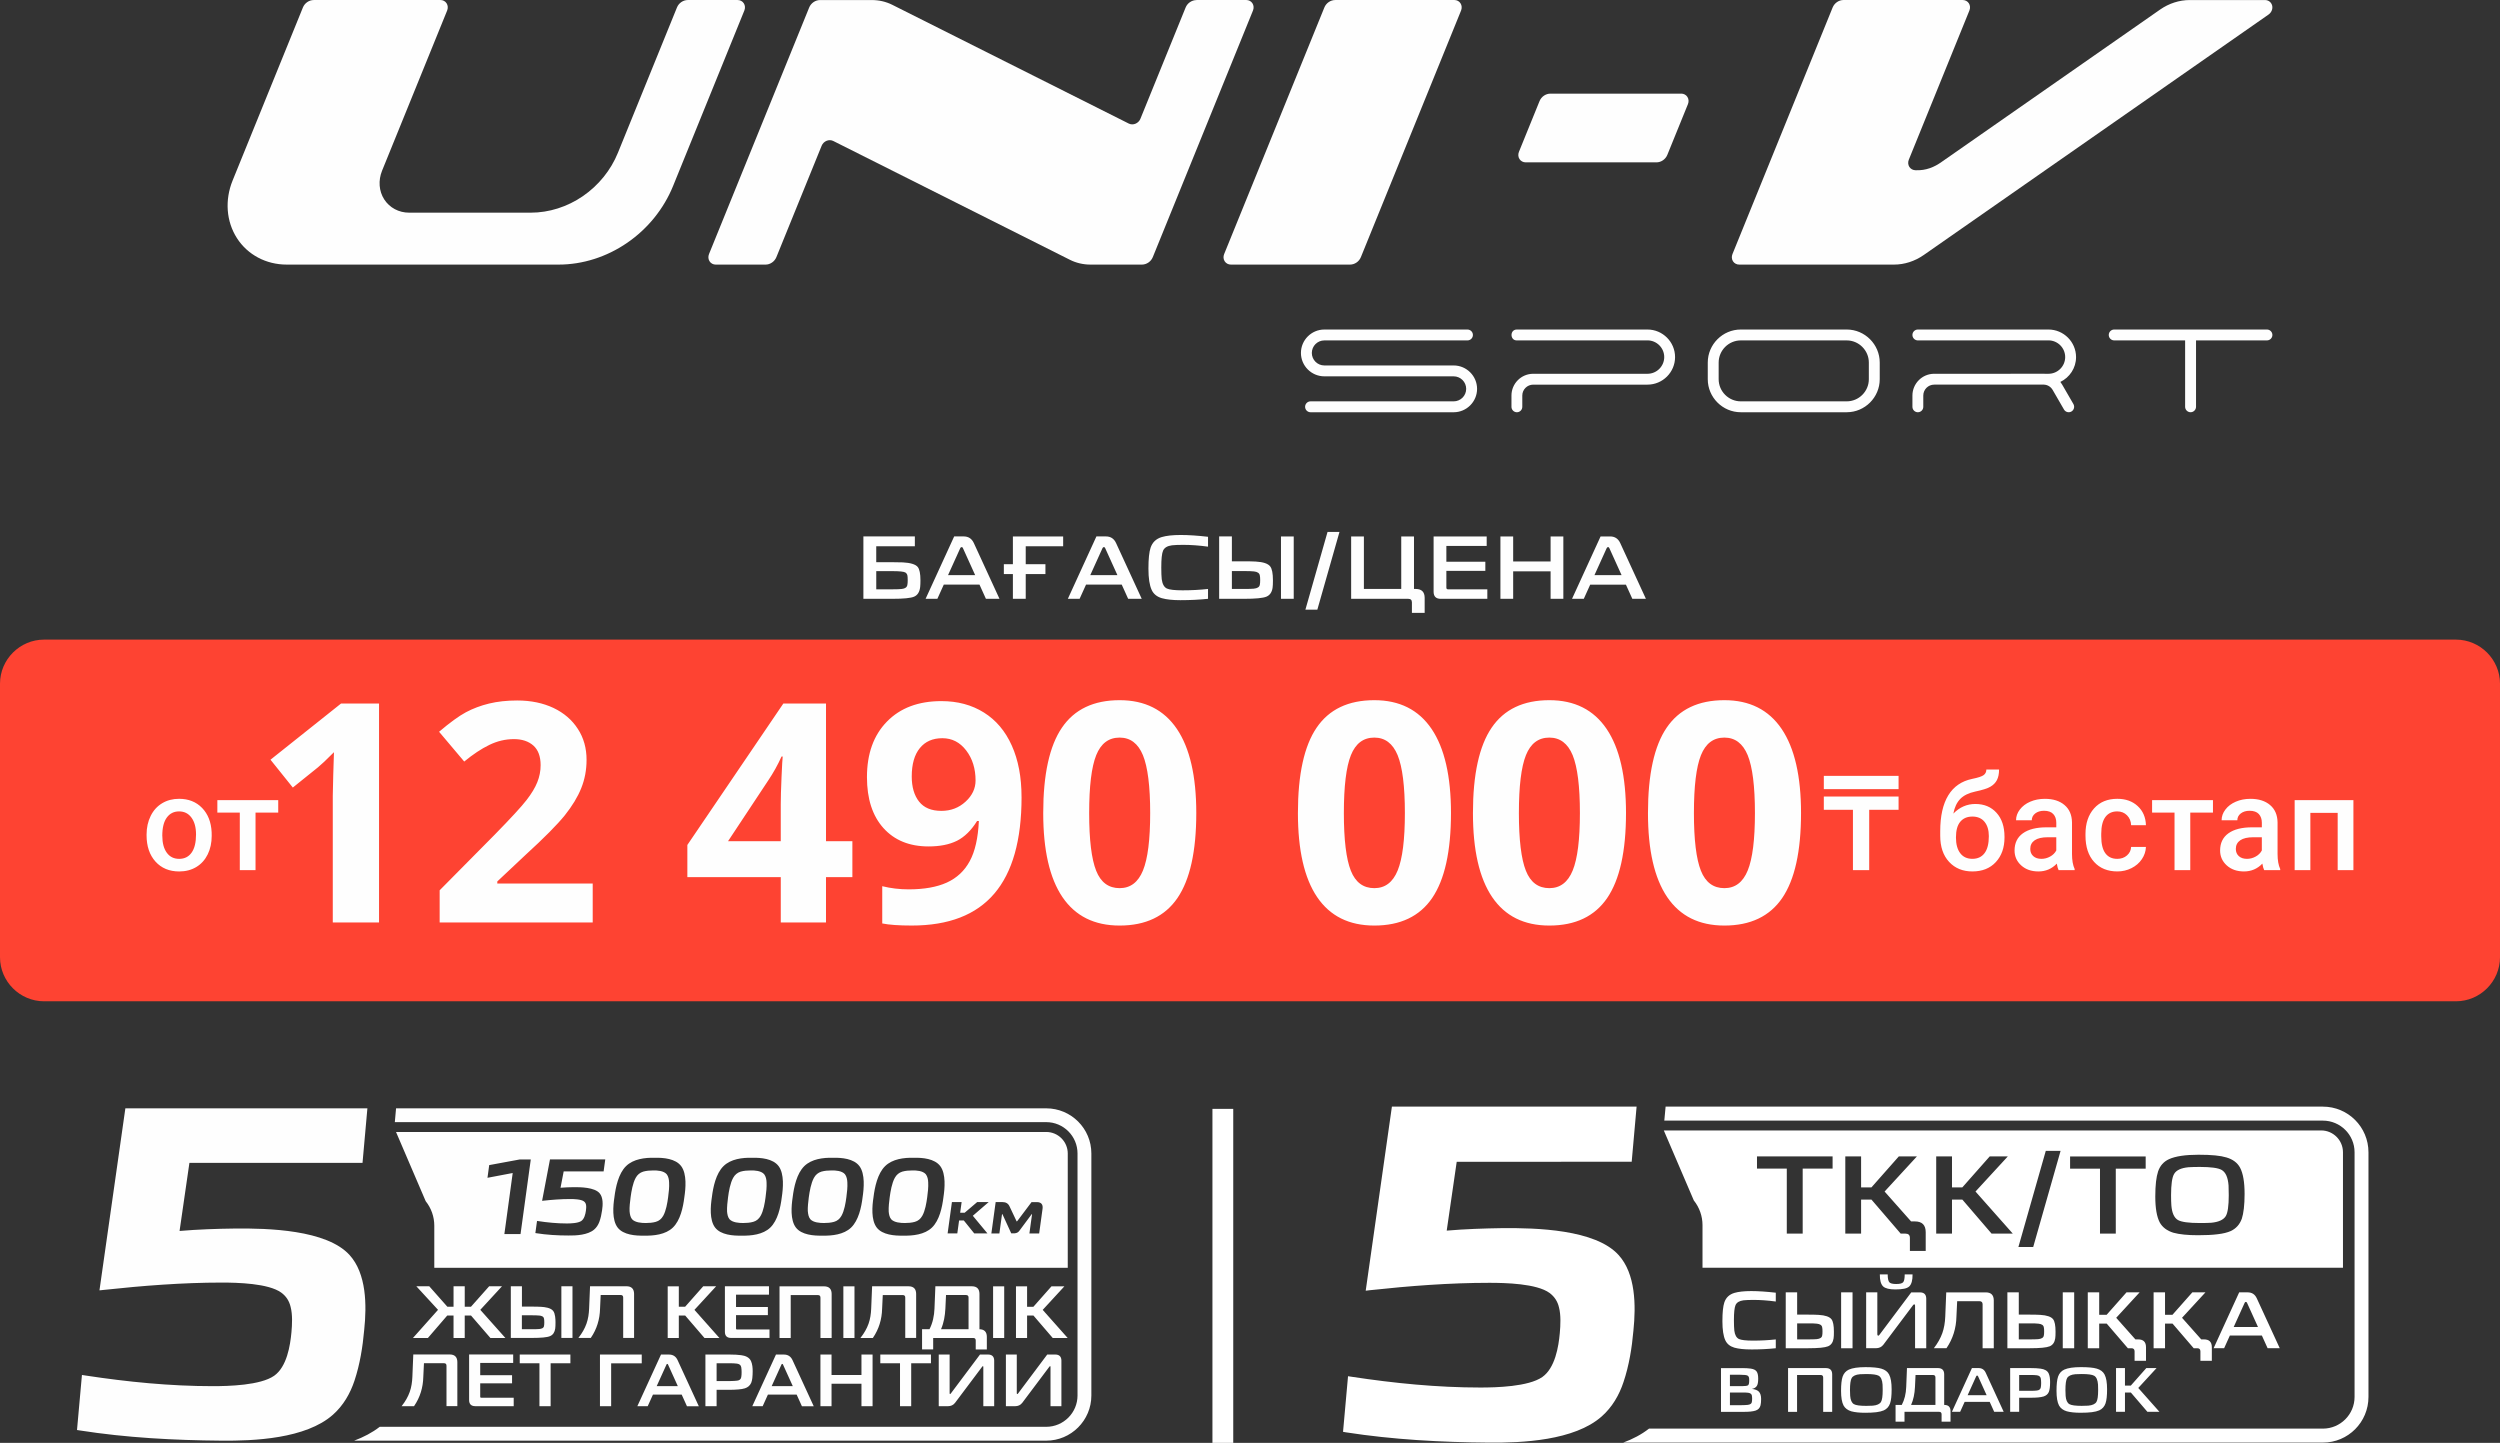
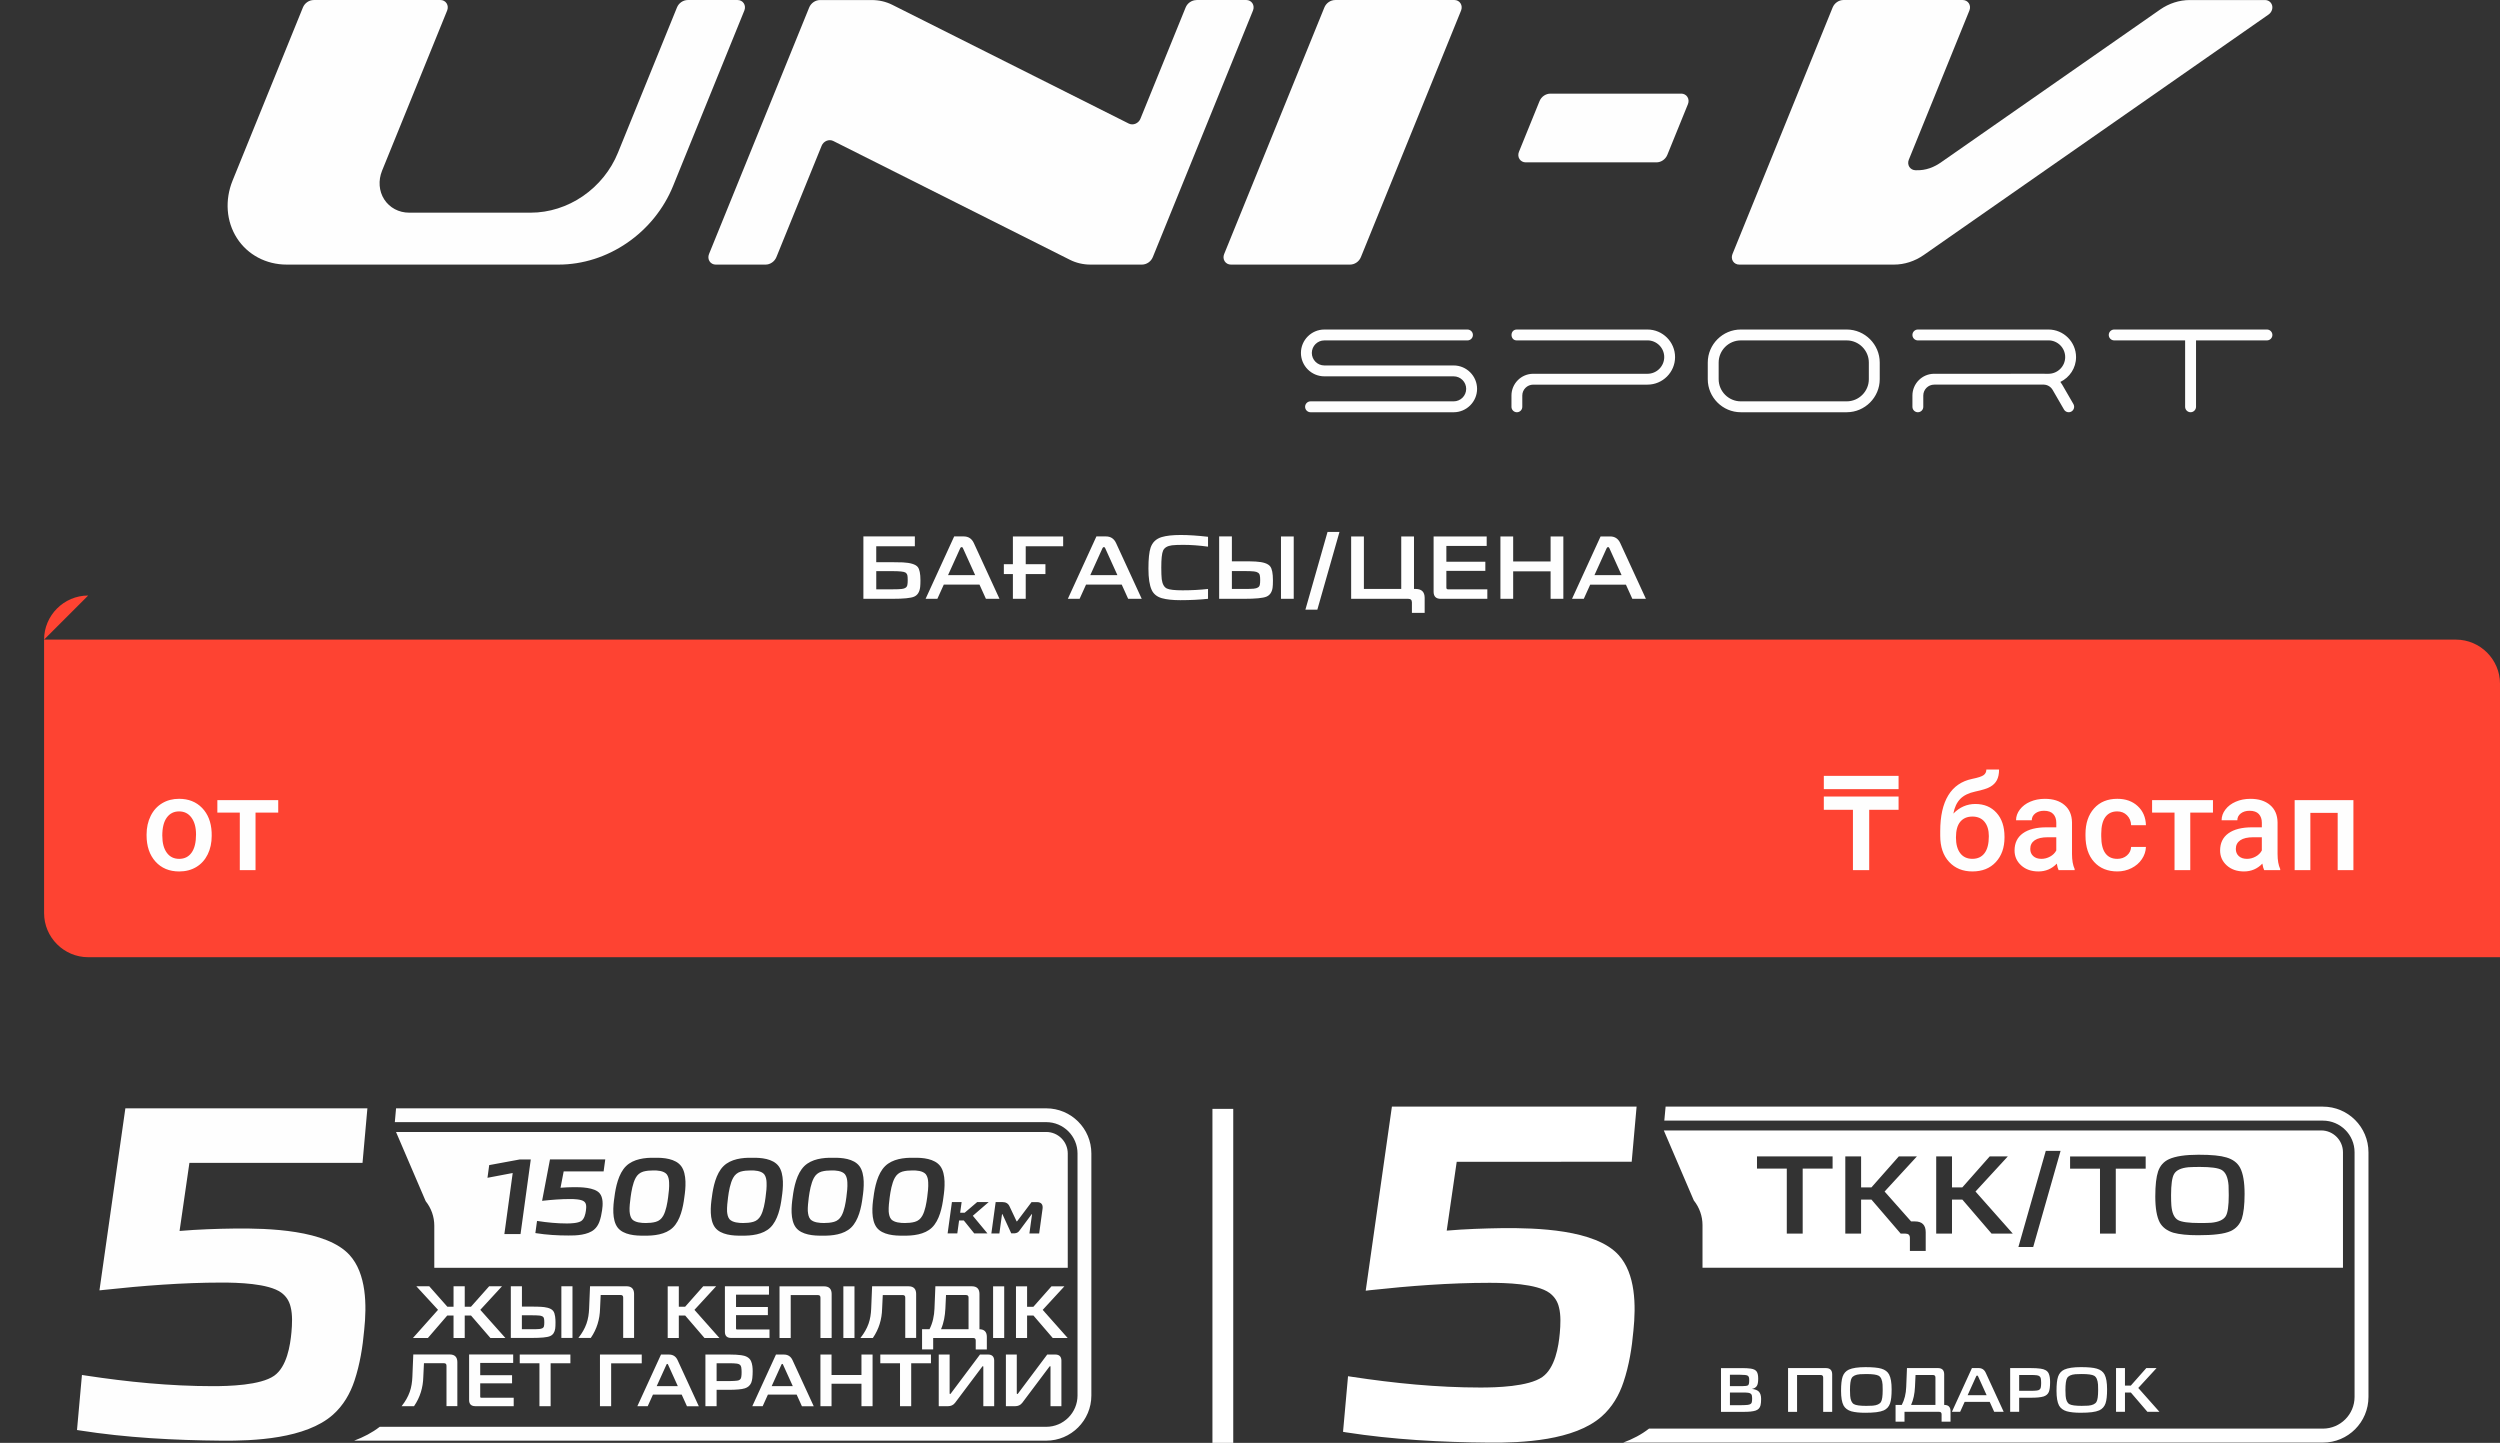
<svg xmlns="http://www.w3.org/2000/svg" xml:space="preserve" width="71.294mm" height="41.147mm" version="1.1" style="shape-rendering:geometricPrecision; text-rendering:geometricPrecision; image-rendering:optimizeQuality; fill-rule:evenodd; clip-rule:evenodd" viewBox="0 0 1943.68 1121.78">
  <rect x="0" y="0" width="1943.68" height="1121.78" fill="#333333" stroke="none" />
  <defs>
    <style type="text/css">
   
    .fil3 {fill:#FEFEFE;fill-rule:nonzero}
    .fil1 {fill:#FE4332;fill-rule:nonzero}
    .fil0 {fill:#FEFEFE;fill-rule:nonzero}
    .fil2 {fill:white;fill-rule:nonzero}
   
  </style>
  </defs>
  <g id="Слой_x0020_1">
    <path class="fil0" d="M711.27 417.05l0 7.67 -30.02 0 0 12.37 12.44 0c2.76,0 5.51,0.05 8.22,0.14 6.05,0.33 9.91,1.52 11.6,3.58 1.41,1.73 2.11,5.21 2.11,10.41 0,2.01 -0.07,3.71 -0.21,5.06 -0.42,3.89 -1.99,6.43 -4.71,7.6 -2.58,1.13 -8.2,1.68 -16.87,1.68l-22.57 0 0 -48.51 40 0zm-17.43 41.12c3.38,0 5.81,-0.09 7.31,-0.28 2.58,-0.28 4.01,-1.34 4.29,-3.16 0.19,-0.8 0.28,-2.04 0.28,-3.73 0,-1.92 -0.1,-3.19 -0.28,-3.79 -0.28,-0.94 -0.8,-1.64 -1.55,-2.11 -1.17,-0.7 -4.54,-1.06 -10.12,-1.06l-12.51 0 0 14.13 12.58 0zm55.4 -41.12c3.66,0 6.28,1.71 7.87,5.13l19.96 43.38 -10.55 0 -4.99 -11.03 -27.77 0 -4.99 11.03 -9.14 0 22.22 -48.51 7.38 0zm-0.56 9.14c-0.19,-0.56 -0.54,-0.84 -1.06,-0.84 -0.47,0 -0.82,0.28 -1.06,0.84l-9.49 20.95 21.09 0 -9.49 -20.95zm77.89 -9.14l0 7.67 -29.1 0 0 13.92 15.32 0 0 7.67 -15.32 0 0 19.26 -9.98 0 0 -19.26 -7.03 0 0 -7.67 7.03 0 0 -21.58 39.09 0zm33.25 0c3.66,0 6.28,1.71 7.87,5.13l19.97 43.38 -10.55 0 -4.99 -11.03 -27.77 0 -4.99 11.03 -9.14 0 22.21 -48.51 7.38 0zm-0.56 9.14c-0.19,-0.56 -0.54,-0.84 -1.05,-0.84 -0.47,0 -0.82,0.28 -1.06,0.84l-9.49 20.95 21.09 0 -9.49 -20.95zm58.56 40.43c-6,0 -10.85,-0.51 -14.55,-1.55 -3.8,-1.12 -6.42,-3.26 -7.87,-6.4 -1.69,-3.61 -2.53,-9.13 -2.53,-16.58 0,-7.55 0.56,-12.98 1.69,-16.31 1.41,-4.17 4.29,-6.91 8.65,-8.23 3.61,-1.08 8.51,-1.62 14.69,-1.62 6.05,0 13.15,0.46 21.3,1.4l0 7.67c-6.84,-0.94 -13.31,-1.4 -19.4,-1.4 -3.75,0 -6.63,0.12 -8.65,0.35 -3.56,0.47 -5.86,1.85 -6.89,4.14 -0.94,2.11 -1.4,6.49 -1.4,13.15 0,3.94 0.12,6.96 0.35,9.07 0.51,3.79 1.85,6.21 4.01,7.24 1.97,0.94 6.04,1.4 12.23,1.4 6.8,0 13.38,-0.35 19.75,-1.06l0 7.66c-6.79,0.71 -13.92,1.06 -21.37,1.06zm39.93 -49.56l0 19.34 9.35 0c3.94,0 7.03,0.07 9.28,0.2 5.76,0.33 9.49,1.59 11.18,3.8 1.4,1.82 2.11,5.43 2.11,10.82 0,2.54 -0.09,4.45 -0.28,5.77 -0.52,3.46 -2.11,5.76 -4.78,6.89 -2.72,1.13 -8.51,1.68 -17.36,1.68l-19.4 0 0 -48.51 9.91 0zm9.42 40.84c3.28,0 5.79,-0.07 7.52,-0.21 2.9,-0.28 4.5,-1.31 4.78,-3.09 0.19,-0.8 0.28,-2 0.28,-3.59 0,-1.59 -0.09,-2.79 -0.28,-3.58 -0.28,-1.83 -1.8,-2.88 -4.57,-3.17 -1.54,-0.18 -4.15,-0.28 -7.8,-0.28l-9.35 0 0 13.92 9.42 0zm38.66 -40.84l0 48.51 -9.91 0 0 -48.51 9.91 0zm91.88 51.25c0,-1.83 -0.94,-2.74 -2.81,-2.74l-44.43 0 0 -48.51 9.91 0 0 40.84 29.04 0 0 -40.84 9.91 0 0 40.84 1.48 0c4.5,0.05 6.77,2.32 6.82,6.82l0 11.74 -9.91 0 0 -8.16zm22.28 -2.74c-3.56,-0.05 -5.37,-1.85 -5.41,-5.41l0 -43.1 41.27 0 0 7.39 -31.35 0 0 12.3 30.3 0 0 7.1 -30.3 0 0 13c0,0.89 0.45,1.34 1.34,1.34l30.51 0 0 7.38 -36.34 0zm56.45 -48.51l0 19.47 29.1 0 0 -19.47 9.91 0 0 48.51 -9.91 0 0 -21.37 -29.1 0 0 21.37 -9.91 0 0 -48.51 9.91 0zm75.36 0c3.66,0 6.28,1.71 7.87,5.13l19.97 43.38 -10.55 0 -4.99 -11.03 -27.77 0 -4.99 11.03 -9.14 0 22.21 -48.51 7.38 0zm-0.56 9.14c-0.19,-0.56 -0.54,-0.84 -1.06,-0.84 -0.47,0 -0.82,0.28 -1.05,0.84l-9.49 20.95 21.09 0 -9.49 -20.95zm-236.34 47.81l17.22 -60.46 9.28 0 -17.22 60.46 -9.28 0z" />
-     <path class="fil1" d="M34.28 497.28l1875.12 0c18.86,0 34.28,15.43 34.28,34.28l0 212.64c0,18.86 -15.43,34.28 -34.28,34.28l-1875.12 0c-18.86,0 -34.28,-15.42 -34.28,-34.28l0 -212.64c0,-18.85 15.43,-34.28 34.28,-34.28z" />
+     <path class="fil1" d="M34.28 497.28l1875.12 0c18.86,0 34.28,15.43 34.28,34.28l0 212.64l-1875.12 0c-18.86,0 -34.28,-15.42 -34.28,-34.28l0 -212.64c0,-18.85 15.43,-34.28 34.28,-34.28z" />
    <path class="fil0" d="M1476.09 613.52l-58.12 0 0 -10.3 58.12 0 0 10.3zm0 16.08l-22.84 0 0 46.89 -12.64 0 0 -46.89 -22.64 0 0 -10.31 58.12 0 0 10.31zm353.62 46.89l-12.23 0 0 -44.52 -21.24 0 0 44.52 -12.21 0 0 -54.41 45.68 0 0 54.41zm-82.83 -8.76c2.42,0 4.69,-0.59 6.82,-1.77 2.13,-1.16 3.74,-2.74 4.81,-4.74l0 -10.29 -6.59 0c-4.52,0 -7.92,0.79 -10.2,2.37 -2.28,1.58 -3.43,3.81 -3.43,6.71 0,2.36 0.79,4.23 2.35,5.62 1.56,1.39 3.64,2.09 6.25,2.09zm13.45 8.76c-0.55,-1.04 -1.01,-2.72 -1.41,-5.06 -3.9,4.07 -8.66,6.09 -14.29,6.09 -5.47,0 -9.93,-1.56 -13.39,-4.69 -3.45,-3.13 -5.17,-6.99 -5.17,-11.59 0,-5.8 2.15,-10.27 6.46,-13.37 4.31,-3.11 10.47,-4.66 18.5,-4.66l7.49 0 0 -3.56c0,-2.82 -0.79,-5.07 -2.35,-6.77 -1.58,-1.7 -3.99,-2.54 -7.2,-2.54 -2.78,0 -5.07,0.71 -6.85,2.09 -1.77,1.39 -2.66,3.17 -2.66,5.31l-12.23 0c0,-2.99 1,-5.77 2.97,-8.36 1.97,-2.6 4.67,-4.64 8.07,-6.1 3.4,-1.48 7.21,-2.22 11.4,-2.22 6.37,0 11.46,1.6 15.23,4.81 3.8,3.2 5.74,7.7 5.84,13.5l0 24.56c0,4.89 0.69,8.79 2.06,11.71l0 0.86 -12.47 0zm-39.81 -44.73l-17.65 0 0 44.73 -12.23 0 0 -44.73 -17.45 0 0 -9.68 47.33 0 0 9.68zm-74.44 35.97c3.04,0 5.58,-0.89 7.59,-2.67 2.01,-1.77 3.09,-3.96 3.21,-6.58l11.52 0c-0.12,3.41 -1.18,6.56 -3.16,9.5 -1.97,2.94 -4.67,5.25 -8.06,6.97 -3.38,1.7 -7.04,2.56 -10.97,2.56 -7.61,0 -13.65,-2.48 -18.1,-7.4 -4.46,-4.92 -6.7,-11.74 -6.7,-20.43l0 -1.25c0,-8.27 2.22,-14.92 6.65,-19.9 4.44,-4.99 10.46,-7.48 18.11,-7.48 6.47,0 11.77,1.89 15.84,5.67 4.07,3.76 6.21,8.72 6.4,14.87l-11.52 0c-0.12,-3.14 -1.19,-5.7 -3.2,-7.72 -1.99,-2.01 -4.53,-3.03 -7.61,-3.03 -3.96,0 -7.02,1.45 -9.17,4.32 -2.15,2.87 -3.23,7.21 -3.26,13.05l0 1.95c0,5.91 1.07,10.31 3.19,13.21 2.13,2.9 5.2,4.36 9.24,4.36zm-59.01 0c2.42,0 4.69,-0.59 6.82,-1.77 2.13,-1.16 3.74,-2.74 4.81,-4.74l0 -10.29 -6.6 0c-4.52,0 -7.92,0.79 -10.2,2.37 -2.28,1.58 -3.43,3.81 -3.43,6.71 0,2.36 0.79,4.23 2.36,5.62 1.56,1.39 3.64,2.09 6.25,2.09zm13.44 8.76c-0.55,-1.04 -1.01,-2.72 -1.4,-5.06 -3.9,4.07 -8.66,6.09 -14.29,6.09 -5.48,0 -9.93,-1.56 -13.39,-4.69 -3.45,-3.13 -5.17,-6.99 -5.17,-11.59 0,-5.8 2.14,-10.27 6.46,-13.37 4.31,-3.11 10.47,-4.66 18.5,-4.66l7.49 0 0 -3.56c0,-2.82 -0.79,-5.07 -2.36,-6.77 -1.58,-1.7 -3.99,-2.54 -7.19,-2.54 -2.78,0 -5.07,0.71 -6.85,2.09 -1.77,1.39 -2.67,3.17 -2.67,5.31l-12.23 0c0,-2.99 1,-5.77 2.97,-8.36 1.98,-2.6 4.67,-4.64 8.07,-6.1 3.4,-1.48 7.21,-2.22 11.4,-2.22 6.37,0 11.46,1.6 15.23,4.81 3.8,3.2 5.74,7.7 5.84,13.5l0 24.56c0,4.89 0.69,8.79 2.06,11.71l0 0.86 -12.47 0zm-67.12 -41.63c-3.97,0 -7.07,1.34 -9.31,4 -2.25,2.66 -3.38,6.74 -3.38,12.27 0,5.24 1.12,9.31 3.33,12.21 2.21,2.92 5.36,4.38 9.44,4.38 4.08,0 7.22,-1.46 9.45,-4.4 2.23,-2.94 3.35,-7.35 3.35,-13.24 0,-4.69 -1.12,-8.42 -3.35,-11.15 -2.23,-2.73 -5.41,-4.09 -9.53,-4.09zm2.4 -9.79c6.85,0 12.33,2.29 16.45,6.87 4.14,4.57 6.2,10.78 6.2,18.63l0 0.61c0,7.83 -2.25,14.18 -6.72,19.04 -4.48,4.86 -10.56,7.3 -18.24,7.3 -7.49,0 -13.54,-2.48 -18.12,-7.44 -4.6,-4.96 -6.89,-11.73 -6.89,-20.32l0 -3.51c0,-11.74 2.08,-21.02 6.24,-27.86 4.15,-6.84 10.35,-11.11 18.62,-12.83 4.62,-0.93 7.62,-1.93 8.98,-2.99 1.36,-1.05 2.03,-2.49 2.03,-4.3l9.88 0c0,3.38 -0.57,6.13 -1.67,8.24 -1.1,2.12 -2.8,3.83 -5.09,5.16 -2.28,1.32 -6.2,2.58 -11.78,3.75 -5.08,1.09 -8.96,2.99 -11.64,5.74 -2.66,2.74 -4.45,6.53 -5.36,11.4 4.86,-5 10.58,-7.49 17.11,-7.49zm-1319.47 6.7l-17.65 0 0 44.73 -12.23 0 0 -44.73 -17.45 0 0 -9.68 47.33 0 0 9.68zm-90.13 18.05c0,5.61 1.17,9.98 3.49,13.16 2.3,3.18 5.53,4.76 9.65,4.76 4.12,0 7.33,-1.61 9.63,-4.83 2.3,-3.23 3.45,-7.93 3.45,-14.15 0,-5.5 -1.18,-9.86 -3.56,-13.09 -2.35,-3.22 -5.56,-4.83 -9.64,-4.83 -3.98,0 -7.16,1.58 -9.5,4.76 -2.35,3.17 -3.54,7.9 -3.54,14.21zm-12.23 -1.02c0,-5.34 1.07,-10.16 3.18,-14.43 2.11,-4.28 5.08,-7.56 8.91,-9.86 3.81,-2.3 8.21,-3.46 13.17,-3.46 7.35,0 13.32,2.37 17.9,7.1 4.56,4.73 7.04,11 7.42,18.82l0.05 2.87c0,5.38 -1.03,10.17 -3.09,14.39 -2.08,4.23 -5.01,7.51 -8.86,9.83 -3.85,2.32 -8.28,3.47 -13.31,3.47 -7.68,0 -13.83,-2.56 -18.45,-7.67 -4.6,-5.12 -6.92,-11.94 -6.92,-20.46l0 -0.59z" />
    <path class="fil0" d="M1130.68 0c2.01,0 3.81,0.95 4.83,2.58 1.05,1.6 1.19,3.69 0.44,5.6 -25.97,63.9 -51.92,127.8 -77.89,191.7 -1.39,3.48 -4.83,5.83 -8.47,5.83l-92.59 0c-2.01,0 -3.81,-0.95 -4.84,-2.57 -1.05,-1.61 -1.2,-3.7 -0.42,-5.61 25.97,-63.9 51.92,-127.79 77.9,-191.69 1.39,-3.48 4.84,-5.83 8.46,-5.83l92.6 0 0 -0 -0.02 0 -0.01 -0.01z" />
    <path class="fil0" d="M1307.08 72.78c1.99,0 3.81,0.96 4.83,2.57 1.04,1.6 1.2,3.71 0.42,5.61 -5.33,13.14 -10.67,26.29 -16.02,39.43 -1.41,3.47 -4.83,5.84 -8.46,5.84l-101.66 0c-2,0 -3.8,-0.95 -4.84,-2.58 -1.02,-1.61 -1.19,-3.69 -0.42,-5.59 5.36,-13.16 10.7,-26.3 16.02,-39.44 1.41,-3.48 4.82,-5.82 8.48,-5.82l101.66 0 0 -0.01 -0.01 0 -0.01 -0.01z" />
    <path class="fil0" d="M930.24 0l38.67 0c2,0 3.8,0.95 4.84,2.58 1.02,1.6 1.19,3.69 0.41,5.6 -25.97,63.9 -51.93,127.8 -77.88,191.7 -1.41,3.48 -4.84,5.83 -8.48,5.83l-39.96 0c-5.64,0 -11.1,-1.27 -15.97,-3.71 -61.35,-30.82 -122.71,-61.62 -184.05,-92.41 -3.29,-1.65 -7.54,0.11 -9.02,3.74 -11.72,28.85 -23.45,57.71 -35.17,86.56 -1.41,3.47 -4.84,5.83 -8.46,5.83l-38.68 0c-2,0 -3.8,-0.95 -4.83,-2.58 -1.04,-1.6 -1.2,-3.69 -0.43,-5.6 25.96,-63.89 51.93,-127.78 77.88,-191.69 1.41,-3.47 4.84,-5.82 8.49,-5.82l40.17 0c5.64,0 11.1,1.27 15.97,3.71 61.28,30.78 122.58,61.55 183.88,92.33 3.29,1.65 7.55,-0.11 9.02,-3.74 11.71,-28.82 23.42,-57.64 35.13,-86.46 1.39,-3.48 4.84,-5.82 8.47,-5.82l0 -0.02 0 -0.01 -0.01 -0.02z" />
    <path class="fil0" d="M1424.83 5.82c1.42,-3.47 4.83,-5.82 8.47,-5.82l92.59 0c2.01,0 3.81,0.95 4.85,2.57 1.04,1.61 1.2,3.7 0.41,5.61 -15.69,38.66 -31.42,77.31 -47.1,115.98 -0.78,1.91 -0.61,3.98 0.42,5.61 1.05,1.6 2.84,2.58 4.85,2.58l0.86 0c1.87,0 3.29,-0.04 5.14,-0.33 1.71,-0.27 3.39,-0.7 5.06,-1.27 1.66,-0.59 3.25,-1.27 4.82,-2.13 1.69,-0.89 2.92,-1.74 4.5,-2.83 56.57,-39.46 113.14,-78.91 169.7,-118.34 6.92,-4.83 14.99,-7.42 23.08,-7.42l58.49 0c2.7,0 4.95,1.74 5.57,4.3 0.63,2.56 -0.52,5.38 -2.83,6.99 -89.35,62.32 -178.74,124.65 -268.1,186.97 -6.91,4.82 -14.99,7.42 -23.08,7.42l-120.35 0c-1.98,0 -3.78,-0.95 -4.83,-2.57 -1.03,-1.6 -1.19,-3.71 -0.4,-5.61 25.95,-63.89 51.92,-127.79 77.87,-191.69l-0.01 -0.01 0 -0.02 0.01 0z" />
    <path class="fil0" d="M243.98 0l98.4 0c2.01,0 3.81,0.95 4.85,2.58 1.03,1.6 1.19,3.69 0.42,5.6 -16.86,41.5 -33.72,82.98 -50.58,124.48 -3.1,7.63 -2.48,15.96 1.68,22.4 4.18,6.46 11.34,10.28 19.35,10.28l94.55 0c14.18,0 28.4,-4.5 40.57,-12.88 12.17,-8.36 21.7,-20.16 27.19,-33.67 15.29,-37.64 30.6,-75.31 45.9,-112.96 1.4,-3.48 4.83,-5.82 8.47,-5.82l38.68 0c1.99,0 3.8,0.95 4.83,2.57 1.05,1.61 1.19,3.69 0.42,5.61 -18.46,45.47 -36.95,90.95 -55.41,136.42 -7.21,17.74 -19.71,33.21 -35.71,44.19 -15.99,10.98 -34.62,16.91 -53.24,16.91l-211.45 0c-16.01,0 -30.37,-7.63 -38.68,-20.56 -8.31,-12.93 -9.56,-29.56 -3.37,-44.81 18.21,-44.83 36.41,-89.68 54.64,-134.49 1.4,-3.48 4.84,-5.83 8.47,-5.83l0 -0 0.01 -0.01 0.02 0z" />
    <path class="fil0" d="M1130.18 312.03l-111.26 0c-2.33,0 -4.24,1.91 -4.24,4.24 0,2.33 1.91,4.24 4.24,4.24l111.28 0c9.99,0 18.19,-8.18 18.19,-18.18 0,-10.01 -8.2,-18.2 -18.19,-18.2l-100.57 0c-5.35,0 -9.72,-4.38 -9.72,-9.73 0,-5.36 4.36,-9.74 9.72,-9.74l111.28 0c2.33,0 4.24,-1.89 4.24,-4.22 0,-2.34 -1.91,-4.24 -4.24,-4.24l-111.28 0c-10.01,0 -18.19,8.19 -18.19,18.2 0,10.01 8.19,18.19 18.19,18.19l100.55 0c5.37,0 9.74,4.38 9.74,9.74 0,5.35 -4.36,9.71 -9.74,9.71zm53.36 0.91l0 -5.43c0,-4.65 3.82,-8.47 8.48,-8.47l6.72 0 82.14 0c11.79,0 21.45,-9.63 21.44,-21.42 0,-11.79 -9.65,-21.43 -21.44,-21.43l-101.54 0c-5.54,0 -5.41,8.14 -0.51,8.44l102.06 0c7.14,0 13,5.85 13,12.99 0,7.14 -5.86,12.98 -13,12.98l-82.16 0 -6.72 0c-9.3,0 -16.89,7.61 -16.89,16.91l0 5.43 0 0.99 0 2.36c0,2.33 1.89,4.22 4.22,4.22 2.31,0 4.2,-1.89 4.2,-4.22l0 -2.36 0 -0.99zm152.67 -31.07c0,-9.45 7.75,-17.22 17.2,-17.22l82.36 0c9.45,0 17.2,7.78 17.2,17.22l0 12.96c0,9.45 -7.75,17.2 -17.2,17.2l-82.36 0c-9.45,0 -17.2,-7.75 -17.2,-17.2l0 -12.96zm17.2 -25.68c-14.12,0 -25.67,11.56 -25.67,25.68l0 12.96c0,14.11 11.56,25.67 25.67,25.67l82.36 0c14.12,0 25.67,-11.56 25.67,-25.67l0 -12.96c0,-14.12 -11.56,-25.68 -25.67,-25.68l-82.36 0zm157.07 42.84l53.08 0 25.56 0c2.89,0.16 5.36,1.67 6.83,4.24l8.73 15.1c1.17,2.04 3.77,2.72 5.79,1.57 2.02,-1.17 2.72,-3.76 1.55,-5.8l-8.73 -15.1c-0.43,-0.74 -0.9,-1.45 -1.42,-2.11 7.21,-3.46 12.21,-10.82 12.21,-19.29 0,-0.02 0,-0.02 0,-0.02 -0.02,-11.79 -9.66,-21.43 -21.46,-21.43l-101.52 0c-2.33,0 -4.24,1.89 -4.24,4.24 0,2.15 1.64,3.95 3.73,4.2l102.06 0c7.14,0 12.98,5.85 12.98,12.99 0,7.14 -5.84,12.98 -12.98,12.98l-2.67 0c-0.45,-0.03 -0.92,-0.03 -1.39,-0.03l-25.04 0c-0.2,0 -0.4,0.02 -0.59,0.03l-52.48 0 -6.73 0c-9.29,0 -16.89,7.61 -16.89,16.91l0 5.43 0 0.99 0 2.36c0,2.33 1.89,4.22 4.22,4.22 2.33,0 4.22,-1.89 4.22,-4.22l0 -2.36 0 -0.99 0 -5.43c0,-4.65 3.8,-8.47 8.45,-8.47l6.73 0zm188.39 17.23c0,2.33 1.91,4.24 4.24,4.24 2.31,0 4.22,-1.88 4.24,-4.2l0 -51.65 55.13 0c2.33,0 4.24,-1.89 4.24,-4.22 0,-2.34 -1.91,-4.24 -4.24,-4.24l-118.74 0c-2.33,0 -4.24,1.89 -4.24,4.24 0,2.33 1.91,4.22 4.24,4.22l55.13 0 0 51.62z" />
    <path class="fil0" d="M337.64 985.66l492.51 0 0 -88.85c0,-9.23 -7.51,-16.74 -16.74,-16.74l-505.52 0 23.07 53.81c4.33,5.42 6.69,12.11 6.69,19.04l0 32.76 0 -0.01 0.01 -0.01 0 0 -0.01 0zm61.01 -73.69l-19.65 3.73 1.34 -9.87 23.62 -4.36 8.7 0 -7.96 57.98 -12.57 0 6.48 -47.47 0.04 0 0.01 0 0 -0.01 -0.01 0zm39.58 -1.18l-2.44 12.65c3.37,-0.28 6.72,-0.42 10.1,-0.44 5.48,-0.08 16.3,0.11 20.25,4.68 2.94,3.4 2.58,9.18 1.95,13.32 -0.42,3.04 -1.08,6.15 -2.15,9.05 -0.88,2.29 -2.18,4.35 -4.06,5.94 -4.94,4.2 -13.88,4.68 -20.02,4.58 -8.42,0 -16.93,-0.51 -25.26,-1.83l-0.38 -0.07 1.3 -9.42 0.42 0.05c7.51,1.15 15.13,1.91 22.72,1.91 3.02,0 8.64,-0.18 11.24,-1.91 2.39,-1.63 3.25,-5.32 3.62,-7.98 0.19,-1.39 0.38,-3.23 0.09,-4.6 -0.2,-1.11 -0.72,-1.99 -1.61,-2.67 -2.27,-1.7 -7.96,-1.83 -10.69,-1.83 -7.08,0 -14.26,0.56 -21.3,1.34l-0.55 0.05 6.13 -32.19 42.98 0 -1.28 9.33 -31.01 0 0 -0.03 -0.03 0 0 0.02 0 0.03zm62.6 49.89c-6.64,0.14 -16.18,-0.52 -20.62,-6.28 -4.52,-5.89 -3.57,-16.75 -2.52,-23.59 0.97,-7.87 3.15,-18.42 9.05,-24.19 5.7,-5.59 14.69,-6.66 22.3,-6.48 6.76,-0.14 16.17,0.6 20.58,6.53 4.52,6.07 3.49,17.3 2.42,24.26 -0.94,7.71 -3.1,17.92 -8.95,23.51 -5.67,5.44 -14.79,6.41 -22.27,6.25l0 0 0.03 -0.01 0 0.02 -0.01 -0.01zm75.77 0c-6.64,0.14 -16.18,-0.52 -20.62,-6.28 -4.52,-5.89 -3.57,-16.75 -2.52,-23.59 0.96,-7.87 3.15,-18.42 9.05,-24.19 5.68,-5.59 14.69,-6.66 22.28,-6.48 6.76,-0.14 16.17,0.6 20.59,6.53 4.51,6.07 3.47,17.3 2.42,24.26 -0.95,7.71 -3.1,17.92 -8.95,23.51 -5.67,5.44 -14.8,6.41 -22.27,6.25l0 0 0.03 -0.01 0 0.02 -0 -0.01zm62.84 0c-6.65,0.14 -16.21,-0.52 -20.64,-6.28 -4.52,-5.89 -3.55,-16.75 -2.52,-23.59 0.97,-7.87 3.15,-18.42 9.05,-24.19 5.71,-5.59 14.69,-6.66 22.3,-6.48 6.76,-0.14 16.17,0.6 20.58,6.53 4.51,6.07 3.47,17.3 2.42,24.26 -0.94,7.71 -3.1,17.92 -8.95,23.51 -5.67,5.44 -14.79,6.41 -22.25,6.25l0 0 0.01 -0.01 0 0.02 -0 -0.01zm62.82 0c-6.64,0.14 -16.18,-0.52 -20.62,-6.28 -4.52,-5.89 -3.57,-16.75 -2.52,-23.59 0.97,-7.87 3.15,-18.42 9.05,-24.19 5.68,-5.59 14.69,-6.66 22.3,-6.48 6.76,-0.14 16.17,0.6 20.59,6.53 4.51,6.07 3.48,17.3 2.42,24.26 -0.96,7.71 -3.1,17.92 -8.95,23.51 -5.67,5.44 -14.8,6.41 -22.27,6.25l-0.01 0 0.01 -0.01 0 0.02 -0 -0.01zm44.24 -17.79l3.47 0 9.78 -8.34 8.95 0 -12.36 10.68 11.37 13.71 -10.27 0 -8.12 -10.09 -3.65 0 -1.39 10.09 -7.53 0 3.34 -24.37 7.55 0 -1.15 8.34 0.03 0 -0.03 0 0 -0.02 -0 -0zm24.26 16.06l3.34 -24.37 5.27 0c2.49,0 4.45,0.97 5.5,3.3l5.41 11.45c0.06,0.15 0.13,0.28 0.27,0.33 0.08,-0.04 0.3,-0.29 0.38,-0.35l11.07 -14.71 4.18 0c3.31,0.03 4.81,1.8 4.39,5.08l-2.65 19.32 -7.59 0 2.04 -14.79c0,-0.07 0.04,-0.33 -0.05,-0.35 -0.08,0 -0.28,0.2 -0.32,0.27l-9.47 12.75c-0.86,1.22 -2.06,1.85 -3.58,1.97l-2.76 0 -6.77 -14.75c-0.01,-0.03 -0.15,-0.23 -0.23,-0.23 -0.13,0.04 -0.19,0.34 -0.19,0.44l-2.01 14.68 -6.22 0 -0.03 -0.03 0.01 -0.01 0 0.02 0 -0.02zm-281.26 -17.11c0.15,2 0.58,4.48 1.92,6.08 2.4,2.61 7.33,2.94 10.64,2.94 2.56,-0.01 5.31,-0.2 7.8,-0.91 2.56,-0.71 4.42,-2.33 5.73,-4.62 2.24,-3.9 3.29,-10.12 3.86,-14.51 0.49,-3.66 0.99,-7.87 0.76,-11.55 -0.08,-2.19 -0.51,-4.62 -1.89,-6.37 -2.39,-2.69 -7.21,-2.98 -10.53,-2.91 -2.56,0 -5.25,0.2 -7.73,0.91 -2.61,0.81 -4.52,2.44 -5.84,4.86 -2.29,4.15 -3.34,10.53 -3.96,15.17 -0.46,3.52 -0.94,7.42 -0.78,10.94l0.03 0 0 -0.02 0 -0.01 -0 -0.01zm75.76 0c0.15,2 0.58,4.48 1.92,6.08 2.41,2.61 7.33,2.94 10.62,2.94 2.56,-0.01 5.32,-0.2 7.81,-0.91 2.56,-0.71 4.42,-2.33 5.73,-4.62 2.26,-3.9 3.29,-10.12 3.86,-14.51 0.49,-3.66 0.99,-7.87 0.78,-11.55 -0.08,-2.19 -0.51,-4.62 -1.89,-6.37 -2.39,-2.69 -7.21,-2.98 -10.53,-2.91 -2.56,0 -5.25,0.2 -7.73,0.91 -2.58,0.81 -4.51,2.44 -5.84,4.86 -2.29,4.15 -3.37,10.53 -3.96,15.17 -0.44,3.52 -0.91,7.42 -0.77,10.94l-0.01 -0.02 0 -0.01 0.02 -0.01zm62.83 0c0.14,2 0.58,4.48 1.92,6.08 2.4,2.61 7.33,2.94 10.62,2.94 2.58,-0.01 5.32,-0.2 7.81,-0.91 2.56,-0.71 4.42,-2.33 5.73,-4.62 2.26,-3.9 3.29,-10.12 3.86,-14.51 0.48,-3.66 0.99,-7.87 0.76,-11.55 -0.09,-2.19 -0.52,-4.62 -1.89,-6.37 -2.39,-2.69 -7.21,-2.98 -10.53,-2.91 -2.56,0 -5.25,0.2 -7.74,0.91 -2.61,0.81 -4.52,2.44 -5.84,4.86 -2.29,4.15 -3.34,10.53 -3.98,15.17 -0.44,3.52 -0.91,7.42 -0.77,10.94l0.04 0 0 -0.02 -0.01 -0.01 0.02 -0.01zm62.84 0c0.15,2 0.58,4.48 1.92,6.08 2.4,2.61 7.33,2.94 10.62,2.94 2.56,-0.01 5.32,-0.2 7.81,-0.91 2.56,-0.71 4.42,-2.33 5.73,-4.62 2.26,-3.9 3.29,-10.12 3.87,-14.51 0.48,-3.66 0.99,-7.87 0.77,-11.55 -0.08,-2.19 -0.51,-4.62 -1.89,-6.37 -2.39,-2.69 -7.21,-2.98 -10.53,-2.91 -2.56,0 -5.25,0.2 -7.73,0.91 -2.61,0.81 -4.51,2.44 -5.84,4.86 -2.29,4.15 -3.34,10.53 -3.96,15.17 -0.46,3.52 -0.91,7.42 -0.77,10.94l-0.01 -0.02 0 -0.01 0.02 -0.01zm-343.15 74.11l4.84 0 0 -15.91 8.7 0 0 15.91 4.85 0 14.13 -15.91 9.99 0 -16.87 18.32 19.49 21.88 -11.64 0 -15.07 -17.45 -4.89 0 0 17.45 -8.7 0 0 -17.45 -4.89 0 -15.04 17.45 -11.62 0 19.49 -21.88 -16.86 -18.32 10.04 0 14.08 15.91 -0.01 0 0 0 -0.03 0 -0 0zm58.01 -0.1l7.38 0c1.44,0 2.88,0.03 4.33,0.05 1.09,0.01 2.19,0.06 3.27,0.13 2.89,0.18 7.42,0.71 9.33,3.2 1.62,2.1 1.79,6.48 1.79,9.01 0,0.91 -0.01,1.83 -0.06,2.74 -0.01,0.67 -0.09,1.34 -0.17,2.01 -0.38,2.61 -1.56,4.8 -4.08,5.84 -0.7,0.29 -1.47,0.47 -2.19,0.62 -1.01,0.2 -2.06,0.34 -3.1,0.43 -1.33,0.13 -2.68,0.21 -4.04,0.24 -1.66,0.07 -3.31,0.09 -4.98,0.09l-16.12 0 0 -40.17 8.64 0 0 15.81 0 -0.05 -0.01 0.03 0.03 -0.02 -0.01 0.02zm39.3 -15.8l0 40.17 -8.64 0 0 -40.17 8.64 0zm21.92 6.8l-0.49 10.61c-0.19,8.24 -2.48,15.85 -7.13,22.65l-0.08 0.11 -9.66 0 0.34 -0.44c2.52,-3.23 4.62,-6.8 5.99,-10.67 1.33,-3.74 1.89,-7.75 2.04,-11.69l0.72 -17.39 28.4 0c3.83,0.03 5.79,2.01 5.84,5.84l0 34.33 -8.47 0 0 -31.41c0,-1.37 -0.67,-1.97 -2.04,-1.97l-15.5 0 0.01 0.01 0.03 0.02 0 -0zm60.76 9.12l4.89 0 14.08 -15.92 10.04 0 -16.87 18.33 19.43 21.88 -11.62 0 -15 -17.46 -4.96 0 0 17.46 -8.64 0 0 -40.18 8.64 0 0 15.93 -0.01 -0.03 0.01 -0.01 0.01 -0.02 -0.01 0.02zm44.47 -9.34l0 9.51 24.76 0 0 6.32 -24.76 0 0 10.36c0,0.59 0.25,0.82 0.82,0.82l25.2 0 0 6.57 -29.99 0c-3.06,-0.04 -4.66,-1.63 -4.68,-4.67l0 -35.52 34.27 0 0 6.57 -25.62 0 0.03 0.01 0 0.02 -0.01 0 -0.01 0zm42.52 0.24l0 33.39 -8.7 0 0 -40.17 34.68 0c3.84,0.05 5.8,2 5.84,5.84l0 34.33 -8.7 0 0 -31.34c0,-1.39 -0.63,-2.04 -2.04,-2.04l-21.1 0 -0.03 0 0.01 0 0.01 0 0.02 0zm49.57 -6.8l0 40.17 -8.64 0 0 -40.17 8.64 0zm22 6.8l-0.51 10.61c-0.19,8.24 -2.49,15.85 -7.13,22.66l-0.08 0.1 -9.66 0 0.34 -0.43c2.52,-3.23 4.62,-6.81 5.99,-10.67 1.32,-3.73 1.89,-7.75 2.04,-11.7l0.72 -17.39 28.4 0c3.83,0.04 5.8,2.01 5.84,5.85l0 34.33 -8.47 0 0 -31.41c0,-1.37 -0.67,-1.96 -2.04,-1.96l-15.49 0 0.01 0 0.03 0.02 0.01 -0zm36.3 26.59c2.56,-4.95 3.67,-10.45 3.9,-16.02l0.7 -17.39 28.43 0c3.83,0.04 5.8,2.01 5.84,5.85l0 27.54c3.78,0.08 5.71,2.04 5.74,5.85l0 9.86 -8.64 0 0 -6.94c0,-1.34 -0.63,-1.97 -1.97,-1.97l-31.11 0 0 8.9 -8.64 0 0 -15.7 5.76 0 -0.01 0 0.03 0 -0.02 0 -0.02 0.01zm58.11 -33.39l0 40.17 -8.64 0 0 -40.17 8.64 0zm17.8 15.91l4.89 0 14.08 -15.91 10.03 0 -16.87 18.32 19.43 21.88 -11.62 0 -14.99 -17.45 -4.96 0 0 17.45 -8.64 0 0 -40.18 8.64 0 0 15.92 0 -0.03 0.03 0 0 -0.01 -0.02 0.01zm-468.93 43.93l-0.51 10.6c-0.19,8.24 -2.48,15.85 -7.13,22.65l-0.08 0.11 -9.66 0 0.34 -0.44c2.53,-3.23 4.62,-6.8 5.99,-10.67 1.33,-3.73 1.89,-7.75 2.05,-11.71l0.71 -17.39 28.41 0c3.81,0.04 5.79,2.01 5.84,5.84l0 34.34 -8.44 0 0 -31.41c0,-1.37 -0.67,-1.98 -2.04,-1.98l-15.49 0 -0.01 0.04 -0.01 0.03 0.03 0.02 0 -0.03zm43.74 -0.23l0 9.51 24.76 0 0 6.32 -24.76 0 0 10.37c0,0.56 0.24,0.81 0.82,0.81l25.22 0 0 6.57 -29.99 0c-3.06,-0.04 -4.66,-1.63 -4.68,-4.68l0 -35.51 34.27 0 0 6.58 -25.62 0 0 0.01 0 0.01 -0.01 0.01 0 0zm54.75 0.23l0 33.39 -8.7 0 0 -33.39 -15.32 0 0 -6.8 39.38 0 0 6.8 -15.32 0 -0.01 0 -0.01 0 -0.01 0zm47.05 0l0 33.39 -8.7 0 0 -40.17 32.49 0 0 6.8 -23.79 0 0 0 0 -0.01 0 -0.02 0 0zm54.84 24.36l-22.34 0 -4.08 9.03 -8.06 0 18.4 -40.17 6.22 0c3.15,0 5.38,1.49 6.69,4.36l16.49 35.84 -9.22 0 -4.08 -9.03 -0.03 -0.02 -0.01 -0.01 0.02 0zm27.15 -3.74l0 12.76 -8.7 0 0 -40.18 18.6 0c1.72,0 3.44,0.04 5.16,0.13 1.37,0.08 2.72,0.18 4.08,0.38 3.09,0.41 6.25,1.56 7.62,4.59 1.05,2.32 1.29,5.32 1.29,7.86 0,1.78 -0.09,3.61 -0.28,5.41 -0.15,1.22 -0.42,2.53 -0.88,3.66l0 0c-0.96,2.14 -2.65,3.53 -4.88,4.24 -0.73,0.22 -1.49,0.38 -2.27,0.53 -0.92,0.15 -1.85,0.28 -2.79,0.35 -2.33,0.21 -4.68,0.28 -7.04,0.28l-9.91 0 -0.03 0 0.03 0 -0.03 -0.01 0.02 0.01zm62.25 3.74l-22.36 0 -4.08 9.03 -8.07 0 18.41 -40.17 6.19 0c3.15,0 5.38,1.49 6.69,4.36l16.49 35.84 -9.19 0 -4.08 -9.03 0 -0.02 -0.01 -0.01 0.02 0 -0.01 0zm27.11 -15.24l23.26 0 0 -15.92 8.64 0 0 40.18 -8.64 0 0 -17.46 -23.26 0 0 17.46 -8.64 0 0 -40.18 8.64 0 0 15.92zm61.93 -9.13l0 33.39 -8.7 0 0 -33.39 -15.32 0 0 -6.8 39.38 0 0 6.8 -15.33 0 -0.01 0 -0.01 0 -0.01 0zm30.12 23.9l0.14 0.04c0.14,-0.01 0.38,-0.28 0.47,-0.35l22.75 -30.38 6.36 0c3.02,0.04 4.63,1.6 4.68,4.63l0 35.56 -8.45 0 0 -30.49c0,-0.11 -0.01,-0.56 -0.17,-0.61l-0.01 0 -0.14 -0.06c-0.19,0.01 -0.44,0.28 -0.56,0.42l-21.08 28.08c-1.39,1.85 -3.34,2.64 -5.61,2.64l-7.09 0 0 -40.17 8.46 0 0 30.05c0,0.24 0.01,0.57 0.28,0.67l-0.01 -0.03 -0.01 -0.02 0.01 0.02 0 -0zm52.28 0l0.14 0.04c0.13,-0.01 0.38,-0.28 0.47,-0.35l22.75 -30.38 6.34 0c3.02,0.04 4.63,1.6 4.68,4.63l0 35.56 -8.47 0 0 -30.49c0,-0.11 0,-0.56 -0.17,-0.61l-0.01 0 -0.14 -0.06c-0.19,0.01 -0.44,0.28 -0.56,0.42l-21.08 28.08c-1.39,1.85 -3.34,2.64 -5.61,2.64l-7.12 0 0 -40.17 8.46 0 0 30.05c0,0.24 0.04,0.57 0.27,0.67l0.01 -0.03 0.03 -0.02 0.01 0.02 0.01 -0zm-385.09 -61.22l0 10.85 7.43 0c1.18,0 2.37,0 3.55,-0.03 0.86,-0.03 1.72,-0.06 2.56,-0.14 1.47,-0.12 3.41,-0.58 3.66,-2.31l0 -0.01 0 -0.02c0.08,-0.38 0.13,-0.79 0.17,-1.18 0.04,-0.56 0.06,-1.13 0.06,-1.68 0,-0.56 -0.01,-1.13 -0.06,-1.67 -0.05,-0.39 -0.09,-0.81 -0.17,-1.19l0 0 0 -0.01c-0.27,-1.72 -2,-2.2 -3.49,-2.37l0 0c-0.81,-0.09 -1.68,-0.14 -2.52,-0.17 -1.28,-0.06 -2.56,-0.06 -3.83,-0.06l-7.38 0 0 0.01 0.01 -0.01 0 -0.01 0 0zm329.76 -15.75l-0.5 10.61c-0.27,5.44 -1.19,10.96 -3.38,15.98l21.4 0 0 -24.6c0,-1.37 -0.67,-1.98 -2.04,-1.98l-15.5 0 0 0 0.01 0 0 -0.01zm-224.92 70.85l16.4 0 -7.59 -16.75 0 -0.02c-0.11,-0.29 -0.27,-0.51 -0.62,-0.51 -0.32,0 -0.49,0.25 -0.62,0.53l0 0 -7.59 16.74 0 0.03 0 -0.01 0.01 0 0.01 -0.01zm46.56 -17.81l0 13.85 10.67 0c0.94,0 1.89,-0.01 2.85,-0.09 0.8,-0.04 1.57,-0.1 2.36,-0.2l0.01 0c1.73,-0.18 2.98,-0.94 3.27,-2.75l0 0c0.23,-1.24 0.28,-2.54 0.28,-3.81 0,-1.28 -0.06,-2.58 -0.28,-3.86l0 0c-0.28,-1.79 -1.57,-2.57 -3.29,-2.82 -0.77,-0.1 -1.56,-0.18 -2.36,-0.22 -0.94,-0.06 -1.89,-0.09 -2.85,-0.09l-10.67 0 0 0 0.01 0 -0 -0zm42.83 17.81l16.4 0 -7.6 -16.75 0 -0.02c-0.11,-0.29 -0.27,-0.51 -0.61,-0.51 -0.34,0 -0.52,0.25 -0.62,0.53l0 0 -7.59 16.74 0 0.03 0 -0.01 0.01 0 0.01 -0.01zm-304.78 31.65c-5.81,4.51 -12.56,8.02 -19.87,10.75l538.04 0c19.4,0 35.14,-15.73 35.14,-35.13l0 -188.16c0,-19.4 -15.73,-35.1 -35.14,-35.1l-505.44 0 -0.96 10.73 506.41 0c13.46,0 24.37,10.92 24.37,24.37l0 188.14c0,13.47 -10.93,24.38 -24.37,24.38l-518.15 0 -0.01 -0.01 -0.01 0 0 0.02 -0.01 0.01zm-147.93 -205.23l-7.66 52.94c14.33,-1.22 28.63,-1.71 42.91,-1.89 25.83,-0.28 71.34,0.91 89.23,20.55 13.21,14.51 13.46,38.95 11.4,58.35 -1.16,13.08 -3.31,26.67 -7.56,39.42 -3.34,10.01 -8.65,19.26 -16.75,26.45 -21.08,18.73 -61.46,20.4 -86.72,20.16 -36.89,-0.32 -74,-2.29 -110.01,-7.94l-2.24 -0.35 3.84 -42.8 3.04 0.47c32.38,4.93 65.54,8.24 98.78,8.24 11.98,0 36.92,-0.59 47.62,-8.09 9.83,-6.91 12.5,-23.35 13.44,-33.8 0.56,-6.11 0.91,-13.78 -0.62,-19.63 -1.08,-4.73 -3.48,-8.42 -7.3,-11.22 -9.95,-7.21 -33.96,-7.8 -46.3,-7.8 -30.41,0 -61.37,2.43 -91.87,5.72l-3.17 0.34 20.14 -141.54 188.17 0 -3.79 42.41 -134.55 0 0.01 0.01 -0.01 0.01 0.01 -0.04 -0.02 0.02z" />
    <path class="fil2" d="M1168.16 954.83c-14.46,0.23 -28.92,0.7 -43.38,1.94l7.77 -53.49 0 0c0,0 136.05,-0.07 136.05,-0.07l3.81 -42.85 -190.24 0 -20.37 143.13 3.19 -0.39c30.87,-3.35 62.19,-5.75 92.91,-5.75 12.44,0 36.77,0.55 46.8,7.85 3.89,2.88 6.3,6.61 7.39,11.35 1.55,5.91 1.16,13.69 0.62,19.83 -0.93,10.58 -3.66,27.21 -13.6,34.21 -10.8,7.55 -35.99,8.17 -48.12,8.17 -33.58,0 -67.09,-3.35 -99.82,-8.32l-3.11 -0.47 -3.88 43.23 2.25 0.4c36.39,5.67 73.93,7.69 111.25,8 25.49,0.23 66.32,-1.48 87.61,-20.37 8.25,-7.31 13.6,-16.64 16.95,-26.74 4.35,-12.91 6.53,-26.67 7.69,-39.88 2.03,-19.6 1.79,-44.31 -11.58,-58.93 -18.04,-19.9 -64.06,-21.07 -90.18,-20.84l-0 0zm637.81 -94.46l-511.01 0 -1.01 10.88 512.02 0c13.6,0 24.64,11.04 24.64,24.57l0 190.24c0,13.6 -11.04,24.65 -24.64,24.65l-523.91 0c-5.83,4.57 -12.67,8.15 -20.06,10.87l543.97 0c19.59,0 35.45,-15.86 35.45,-35.52l0 -190.16c0,-19.67 -15.86,-35.53 -35.45,-35.53z" />
    <path class="fil2" d="M1804.64 878.88l-511.08 0 23.33 54.42c4.35,5.44 6.76,12.2 6.76,19.2l0 33.12 497.94 0 0 -89.79c0,-9.33 -7.62,-16.95 -16.95,-16.95zm-379.85 29.69l-23.25 0 0 50.53 -12.36 0 0 -50.53 -23.17 0 0 -9.48 58.78 0 0 9.48zm72.38 63.99l-12.28 0 0 -10.11c0,-2.25 -1.17,-3.34 -3.42,-3.34l-3.73 0 -22.71 -26.43 -8.08 0 0 26.43 -12.28 0 0 -60.02 12.28 0 0 24.1 8.01 0 21.3 -24.1 14.07 0 -25.11 27.29 20.6 23.24 2.96 0c5.6,0 8.4,2.8 8.4,8.41l0 14.53zm51.23 -13.45l-22.7 -26.43 -8.08 0 0 26.43 -12.28 0 0 -60.02 12.28 0 0 24.1 8 0 21.31 -24.1 14.07 0 -25.11 27.29 29 32.73 -16.49 0zm32.34 10.42l-11.5 0 21.3 -74.79 11.51 0 -21.3 74.79zm87.46 -60.95l-23.24 0 0 50.53 -12.28 0 0 -50.53 -23.25 0 0 -9.48 58.77 0 0 9.48zm74.71 39.02c-1.64,4.44 -4.43,7.54 -8.55,9.49 -2.64,1.17 -5.98,2.01 -10.19,2.49 -4.12,0.54 -9.25,0.77 -15.31,0.77 -7.93,0 -14.3,-0.62 -19.12,-1.94 -4.98,-1.55 -8.47,-4.2 -10.57,-7.93 -2.34,-4.43 -3.5,-11.12 -3.5,-20.22 0,-9.1 0.78,-15.23 2.18,-19.51 1.55,-4.52 4.43,-7.7 8.55,-9.56 4.98,-2.25 12.59,-3.42 22.85,-3.42 10.26,0 17.11,0.7 21.7,2.1 5.05,1.47 8.63,4.2 10.65,8 2.33,4.43 3.5,11.2 3.5,20.37 0,8.63 -0.78,15.08 -2.18,19.36l-0 -0.01zm-15.63 -38.01c-2.72,-1.55 -8.4,-2.33 -16.95,-2.33 -3.66,0 -6.53,0.08 -8.79,0.23 -5.75,0.55 -9.56,2.25 -11.27,5.29 -1.55,2.64 -2.33,8.16 -2.33,16.48 0,3.26 0.08,5.91 0.23,7.93 0.47,5.82 2.18,9.64 5.13,11.35 2.72,1.55 8.4,2.33 17.02,2.33 3.81,0 6.76,-0.07 8.87,-0.22 5.75,-0.55 9.48,-2.26 11.27,-5.14 1.55,-2.56 2.33,-8 2.33,-16.25 0,-2.41 -0.07,-4.9 -0.15,-7.54 -0.47,-6.22 -2.18,-10.27 -5.37,-12.13l0.01 0z" />
-     <path class="fil2" d="M1361.47 1049.15c-5.35,0 -9.69,-0.44 -13.03,-1.38 -3.4,-1.01 -5.73,-2.9 -7.05,-5.73 -1.51,-3.21 -2.27,-8.18 -2.27,-14.86 0,-6.74 0.5,-11.64 1.51,-14.61 1.26,-3.71 3.84,-6.17 7.75,-7.36 3.21,-0.95 7.62,-1.44 13.16,-1.44 5.41,0 11.77,0.44 19.08,1.26l0 6.86c-6.11,-0.82 -11.9,-1.25 -17.37,-1.25 -3.34,0 -5.92,0.12 -7.75,0.31 -3.21,0.44 -5.22,1.63 -6.17,3.71 -0.82,1.89 -1.26,5.79 -1.26,11.77 0,3.53 0.13,6.23 0.32,8.12 0.44,3.4 1.64,5.54 3.59,6.48 1.76,0.82 5.41,1.26 10.95,1.26 6.11,0 11.96,-0.31 17.69,-0.94l0 6.86c-6.11,0.64 -12.46,0.95 -19.14,0.95zm35.76 -44.38l0 17.31 8.37 0c3.53,0 6.3,0.07 8.31,0.19 5.16,0.31 8.5,1.45 10.01,3.4 1.26,1.64 1.89,4.85 1.89,9.69 0,2.27 -0.06,3.97 -0.25,5.17 -0.44,3.08 -1.89,5.16 -4.28,6.17 -2.45,1.01 -7.62,1.51 -15.55,1.51l-17.37 0 0 -43.44 8.88 0zm8.44 36.57c2.96,0 5.16,-0.06 6.74,-0.19 2.58,-0.26 4.03,-1.2 4.28,-2.77 0.19,-0.69 0.25,-1.76 0.25,-3.21 0,-1.45 -0.06,-2.52 -0.25,-3.21 -0.25,-1.64 -1.64,-2.58 -4.09,-2.83 -1.39,-0.19 -3.72,-0.25 -6.99,-0.25l-8.37 0 0 12.46 8.44 0zm34.63 -36.57l0 43.44 -8.88 0 0 -43.44 8.88 0zm19.27 0l0 32.61c0,0.56 0.19,0.88 0.5,1.01l0.25 0.07c0.19,0 0.44,-0.2 0.76,-0.51l24.87 -33.17 6.8 0c3.21,0.06 4.78,1.63 4.85,4.78l0 38.65 -8.69 0 0 -33.11c0,-0.57 -0.13,-0.88 -0.44,-0.94l-0.19 -0.07c-0.25,0 -0.57,0.19 -0.88,0.56l-23.11 30.79c-1.38,1.83 -3.34,2.77 -5.92,2.77l-7.49 0 0 -43.44 8.69 0zm14.1 -2.27c-4.66,0 -7.87,-0.76 -9.57,-2.33 -1.76,-1.7 -2.64,-4.78 -2.58,-9.38l6.11 0c0,3.08 0.44,5.16 1.26,6.1 0.82,0.95 2.58,1.38 5.35,1.38 2.83,0 4.6,-0.43 5.41,-1.38 0.82,-0.94 1.2,-2.96 1.2,-6.1l6.11 0c0.06,4.6 -0.82,7.68 -2.58,9.38 -0.94,0.82 -2.27,1.45 -3.97,1.76 -1.76,0.38 -4.03,0.56 -6.74,0.56zm29.84 45.71c2.96,-3.84 5.16,-7.74 6.61,-11.77 1.32,-3.78 2.08,-8.05 2.27,-12.9l0.76 -18.76 30.85 0c4.03,0.06 6.04,2.08 6.11,6.1l0 37.33 -8.69 0 0 -34.12c0,-1.64 -0.82,-2.46 -2.52,-2.46l-17.25 0 -0.57 11.9c-0.19,9.12 -2.77,17.37 -7.75,24.67l-9.82 0zm66.04 -43.44l0 17.31 8.37 0c3.53,0 6.3,0.07 8.31,0.19 5.16,0.31 8.5,1.45 10.01,3.4 1.26,1.64 1.89,4.85 1.89,9.69 0,2.27 -0.06,3.97 -0.25,5.17 -0.44,3.08 -1.89,5.16 -4.28,6.17 -2.45,1.01 -7.62,1.51 -15.55,1.51l-17.37 0 0 -43.44 8.88 0zm8.44 36.57c2.96,0 5.16,-0.06 6.74,-0.19 2.58,-0.26 4.03,-1.2 4.28,-2.77 0.19,-0.69 0.25,-1.76 0.25,-3.21 0,-1.45 -0.06,-2.52 -0.25,-3.21 -0.25,-1.64 -1.64,-2.58 -4.09,-2.83 -1.39,-0.19 -3.72,-0.25 -6.99,-0.25l-8.37 0 0 12.46 8.44 0zm34.63 -36.57l0 43.44 -8.88 0 0 -43.44 8.88 0zm19.45 0l0 17.43 5.79 0 15.43 -17.43 10.2 0 -18.2 19.77 21.03 23.67 -11.96 0 -16.43 -19.13 -5.86 0 0 19.13 -8.88 0 0 -43.44 8.88 0zm30.28 36.57c4.09,0 6.11,2.01 6.11,6.11l0 10.51 -8.88 0 0 -7.3c0,-1.64 -0.82,-2.46 -2.52,-2.46l0.82 -6.86 4.47 0zm20.9 -36.57l0 17.43 5.79 0 15.43 -17.43 10.2 0 -18.2 19.77 21.03 23.67 -11.96 0 -16.43 -19.13 -5.86 0 0 19.13 -8.88 0 0 -43.44 8.88 0zm30.28 36.57c4.09,0 6.11,2.01 6.11,6.11l0 10.51 -8.88 0 0 -7.3c0,-1.64 -0.82,-2.46 -2.52,-2.46l0.82 -6.86 4.47 0zm33.99 -36.57c3.27,0 5.6,1.5 7.05,4.59l17.88 38.84 -9.44 0 -4.47 -9.88 -24.87 0 -4.47 9.88 -8.18 0 19.89 -43.44 6.61 0zm-0.5 8.18c-0.19,-0.5 -0.5,-0.76 -0.94,-0.76 -0.44,0 -0.76,0.25 -0.94,0.76l-8.5 18.76 18.89 0 -8.5 -18.76z" />
    <path class="fil2" d="M1354.24 1063.65c2.81,0 5.12,0.15 6.95,0.4 2.37,0.35 3.94,1.19 4.73,2.52 0.69,1.18 1.03,2.95 1.03,5.27 0,2.72 -0.34,4.63 -1.08,5.72 -0.74,1.14 -1.97,1.93 -3.79,2.27 2.46,0.3 4.24,0.98 5.37,2.12 1.18,1.24 1.77,3.1 1.77,5.72 0,1.97 -0.15,3.59 -0.44,4.88 -0.49,2.06 -1.77,3.45 -3.84,4.14 -2.07,0.69 -5.27,1.04 -9.66,0.99l-17.25 0 0 -34.01 16.22 0zm-0.64 28.84c2.17,0 3.94,-0.1 5.32,-0.25 1.82,-0.25 2.81,-0.94 3.06,-2.07 0.15,-0.74 0.25,-1.67 0.25,-2.71 0,-1.04 -0.1,-1.92 -0.25,-2.66 -0.25,-1.03 -1.18,-1.72 -2.81,-1.97 -1.03,-0.15 -2.66,-0.2 -4.88,-0.2l-9.32 0 0 9.86 8.63 0zm0.69 -14.79c2.56,0 4.14,-0.25 4.78,-0.69 0.59,-0.44 0.89,-1.67 0.89,-3.65 0,-1.18 -0.05,-1.97 -0.2,-2.41 -0.15,-0.59 -0.44,-1.04 -0.94,-1.38 -0.74,-0.5 -2.71,-0.74 -5.97,-0.74l-7.88 0 0 8.87 9.32 0zm65.4 -14.05c3.15,0.05 4.73,1.63 4.78,4.78l0 29.23 -7 0 0 -26.66c0,-1.33 -0.64,-1.98 -1.97,-1.98l-18.33 0 0 28.64 -7 0 0 -34.01 29.52 0zm30.5 34.74c-4.48,0 -8.13,-0.39 -10.84,-1.13 -2.81,-0.84 -4.83,-2.37 -6.01,-4.48 -1.33,-2.52 -1.97,-6.31 -1.97,-11.44 0,-4.98 0.4,-8.68 1.23,-11.08 0.89,-2.52 2.51,-4.34 4.83,-5.43 2.81,-1.28 7.15,-1.92 12.96,-1.92 5.62,0 9.71,0.4 12.32,1.18 2.86,0.84 4.88,2.37 6.01,4.53 1.33,2.52 1.97,6.36 1.97,11.54 0,4.87 -0.39,8.57 -1.23,10.98 -0.89,2.52 -2.51,4.29 -4.83,5.37 -1.48,0.64 -3.4,1.14 -5.77,1.43 -2.37,0.3 -5.27,0.44 -8.68,0.44zm0.84 -5.37c2.12,0 3.79,-0.05 5.03,-0.15 3.25,-0.3 5.37,-1.29 6.35,-2.91 0.89,-1.47 1.33,-4.53 1.33,-9.21 0,-1.32 -0.05,-2.76 -0.1,-4.29 -0.25,-3.5 -1.23,-5.81 -3,-6.85 -1.58,-0.89 -4.78,-1.33 -9.61,-1.33 -2.07,0 -3.75,0.05 -4.98,0.15 -3.3,0.29 -5.42,1.28 -6.41,2.96 -0.89,1.53 -1.33,4.63 -1.33,9.36 0,1.82 0.05,3.36 0.15,4.48 0.25,3.31 1.23,5.47 2.91,6.46 1.53,0.89 4.78,1.34 9.66,1.34zm27.55 -0.74c2.12,-3.99 3.25,-8.62 3.45,-13.95l0.59 -14.69 24.15 0c3.15,0.05 4.73,1.63 4.78,4.78l0 23.86 0.15 0c3.15,0.05 4.73,1.62 4.78,4.78l0 8.23 -6.95 0 0 -5.72c0,-1.28 -0.64,-1.92 -1.92,-1.92l-26.91 0 0 7.64 -6.95 0 0 -13.01 4.83 0zm26.17 -21.34c0,-1.28 -0.64,-1.93 -1.97,-1.93l-13.5 0 -0.44 9.32c-0.25,5.32 -1.23,9.96 -3.01,13.95l18.92 0 0 -21.34zm33.56 -7.3c2.56,0 4.39,1.19 5.52,3.6l13.99 30.41 -7.39 0 -3.5 -7.74 -19.47 0 -3.5 7.74 -6.41 0 15.57 -34.01 5.17 0zm-0.4 6.41c-0.15,-0.4 -0.39,-0.59 -0.74,-0.59 -0.34,0 -0.59,0.2 -0.74,0.59l-6.65 14.69 14.78 0 -6.65 -14.69zm40.66 -6.41c3.25,0 5.86,0.15 7.88,0.44 3.3,0.44 5.42,1.68 6.36,3.79 0.74,1.63 1.09,3.84 1.09,6.66 0,3.54 -0.35,6.11 -0.99,7.68 -0.74,1.73 -2.12,2.87 -4.04,3.5 -2.27,0.69 -5.72,1.03 -10.3,0.98l-8.72 0 0 10.95 -7 0 0 -34.01 15.72 0zm0.64 17.69c1.77,0 3.25,-0.1 4.48,-0.25 1.77,-0.2 2.76,-1.03 3,-2.56 0.15,-0.94 0.25,-2.02 0.25,-3.3 0,-1.33 -0.1,-2.42 -0.25,-3.36 -0.25,-1.47 -1.23,-2.36 -3,-2.61 -1.23,-0.15 -2.71,-0.25 -4.48,-0.25l-9.36 0 0 12.32 9.36 0zm38.49 17.05c-4.48,0 -8.13,-0.39 -10.84,-1.13 -2.81,-0.84 -4.83,-2.37 -6.01,-4.48 -1.33,-2.52 -1.97,-6.31 -1.97,-11.44 0,-4.98 0.4,-8.68 1.23,-11.08 0.89,-2.52 2.51,-4.34 4.83,-5.43 2.81,-1.28 7.15,-1.92 12.96,-1.92 5.62,0 9.71,0.4 12.32,1.18 2.86,0.84 4.88,2.37 6.01,4.53 1.33,2.52 1.97,6.36 1.97,11.54 0,4.87 -0.39,8.57 -1.23,10.98 -0.89,2.52 -2.51,4.29 -4.83,5.37 -1.48,0.64 -3.4,1.14 -5.77,1.43 -2.37,0.3 -5.27,0.44 -8.68,0.44zm0.84 -5.37c2.12,0 3.79,-0.05 5.03,-0.15 3.25,-0.3 5.37,-1.29 6.35,-2.91 0.89,-1.47 1.33,-4.53 1.33,-9.21 0,-1.32 -0.05,-2.76 -0.1,-4.29 -0.25,-3.5 -1.23,-5.81 -3,-6.85 -1.58,-0.89 -4.78,-1.33 -9.61,-1.33 -2.07,0 -3.75,0.05 -4.98,0.15 -3.3,0.29 -5.42,1.28 -6.41,2.96 -0.89,1.53 -1.33,4.63 -1.33,9.36 0,1.82 0.05,3.36 0.15,4.48 0.25,3.31 1.23,5.47 2.91,6.46 1.53,0.89 4.78,1.34 9.66,1.34zm33.56 -29.38l0 13.65 4.53 0 12.07 -13.65 7.98 0 -14.24 15.48 16.46 18.53 -9.36 0 -12.86 -14.99 -4.58 0 0 14.99 -6.95 0 0 -34.01 6.95 0z" />
    <polygon class="fil2" points="942.64,862.1 958.81,862.1 958.81,1121.78 942.64,1121.78 " />
-     <path class="fil3" d="M294.69 717.2l-35.96 0 0 -98.5 0.36 -16.17 0.56 -17.72c-5.96,6 -10.13,9.89 -12.44,11.76l-19.55 15.73 -17.36 -21.65 54.83 -43.66 29.56 0 0 170.21zm166.12 0l-118.99 0 0 -25.03 42.75 -43.19c12.67,-12.95 20.94,-21.93 24.79,-26.94 3.89,-5.01 6.67,-9.61 8.38,-13.9 1.71,-4.25 2.58,-8.66 2.58,-13.23 0,-6.83 -1.91,-11.92 -5.64,-15.26 -3.77,-3.34 -8.82,-5.01 -15.1,-5.01 -6.6,0 -12.99,1.51 -19.19,4.53 -6.24,3.02 -12.72,7.35 -19.47,12.91l-19.55 -23.16c8.38,-7.11 15.3,-12.16 20.82,-15.14 5.52,-2.94 11.52,-5.2 18.04,-6.79 6.56,-1.59 13.83,-2.38 21.89,-2.38 10.65,0 20.02,1.95 28.21,5.8 8.15,3.9 14.46,9.34 18.95,16.33 4.53,6.95 6.75,14.98 6.75,23.96 0,7.83 -1.35,15.18 -4.13,22.05 -2.74,6.87 -7.03,13.91 -12.79,21.14 -5.8,7.19 -15.97,17.48 -30.59,30.83l-21.89 20.58 0 1.63 74.18 0 0 30.28zm201.88 -35.28l-20.5 0 0 35.28 -35.16 0 0 -35.28 -72.63 0 0 -24.99 74.62 -109.94 33.18 0 0 107.04 20.5 0 0 27.89zm-55.67 -27.89l0 -28.89c0,-4.81 0.2,-11.8 0.6,-20.98 0.4,-9.18 0.71,-14.5 0.91,-15.97l-0.91 0c-2.86,6.36 -6.32,12.6 -10.37,18.63l-31.23 47.2 41 0zm187.22 -34.33c0,33.53 -7.07,58.56 -21.22,75.09 -14.1,16.53 -35.48,24.79 -64.13,24.79 -10.09,0 -17.76,-0.56 -22.97,-1.63l0 -28.96c6.56,1.63 13.35,2.46 20.5,2.46 12.04,0 21.93,-1.75 29.72,-5.28 7.75,-3.54 13.71,-9.06 17.8,-16.65 4.13,-7.55 6.47,-17.96 7.11,-31.23l-1.39 0c-4.53,7.31 -9.74,12.4 -15.62,15.38 -5.92,2.94 -13.27,4.41 -22.13,4.41 -14.82,0 -26.5,-4.77 -35.04,-14.26 -8.54,-9.5 -12.83,-22.69 -12.83,-39.61 0,-18.24 5.2,-32.66 15.57,-43.23 10.37,-10.61 24.48,-15.89 42.31,-15.89 12.6,0 23.56,2.94 33.02,8.86 9.42,5.88 16.65,14.42 21.69,25.67 5.05,11.21 7.59,24.55 7.59,40.09zm-61.58 -45.77c-7.47,0 -13.31,2.54 -17.48,7.67 -4.21,5.13 -6.32,12.48 -6.32,22.09 0,8.22 1.91,14.74 5.72,19.55 3.81,4.81 9.57,7.19 17.36,7.19 7.31,0 13.55,-2.38 18.75,-7.15 5.2,-4.77 7.79,-10.25 7.79,-16.45 0,-9.22 -2.42,-17.01 -7.27,-23.36 -4.85,-6.36 -11.04,-9.54 -18.55,-9.54zm197.42 58.21c0,29.76 -4.89,51.73 -14.62,66.03 -9.73,14.26 -24.75,21.42 -44.98,21.42 -19.67,0 -34.45,-7.39 -44.46,-22.13 -9.97,-14.74 -14.94,-36.51 -14.94,-65.32 0,-30.04 4.85,-52.17 14.54,-66.39 9.69,-14.26 24.67,-21.38 44.86,-21.38 19.63,0 34.45,7.47 44.54,22.37 10.05,14.9 15.06,36.71 15.06,65.4zm-83.28 -0.04c0,20.86 1.83,35.8 5.44,44.86 3.57,9.02 9.65,13.55 18.24,13.55 8.38,0 14.42,-4.57 18.16,-13.75 3.74,-9.14 5.6,-24.04 5.6,-44.66 0,-20.86 -1.91,-35.84 -5.64,-44.98 -3.77,-9.1 -9.81,-13.67 -18.12,-13.67 -8.5,0 -14.54,4.57 -18.2,13.67 -3.66,9.14 -5.48,24.12 -5.48,44.98zm281.3 0.04c0,29.76 -4.89,51.73 -14.62,66.03 -9.73,14.26 -24.75,21.42 -44.98,21.42 -19.67,0 -34.45,-7.39 -44.46,-22.13 -9.97,-14.74 -14.94,-36.51 -14.94,-65.32 0,-30.04 4.85,-52.17 14.54,-66.39 9.69,-14.26 24.67,-21.38 44.86,-21.38 19.63,0 34.45,7.47 44.54,22.37 10.05,14.9 15.06,36.71 15.06,65.4zm-83.28 -0.04c0,20.86 1.83,35.8 5.44,44.86 3.57,9.02 9.65,13.55 18.24,13.55 8.38,0 14.42,-4.57 18.16,-13.75 3.74,-9.14 5.6,-24.04 5.6,-44.66 0,-20.86 -1.91,-35.84 -5.64,-44.98 -3.77,-9.1 -9.81,-13.67 -18.12,-13.67 -8.5,0 -14.54,4.57 -18.2,13.67 -3.66,9.14 -5.48,24.12 -5.48,44.98zm219.36 0.04c0,29.76 -4.89,51.73 -14.62,66.03 -9.73,14.26 -24.75,21.42 -44.98,21.42 -19.67,0 -34.45,-7.39 -44.46,-22.13 -9.97,-14.74 -14.94,-36.51 -14.94,-65.32 0,-30.04 4.85,-52.17 14.54,-66.39 9.69,-14.26 24.67,-21.38 44.86,-21.38 19.63,0 34.45,7.47 44.54,22.37 10.05,14.9 15.06,36.71 15.06,65.4zm-83.28 -0.04c0,20.86 1.83,35.8 5.44,44.86 3.57,9.02 9.65,13.55 18.24,13.55 8.38,0 14.42,-4.57 18.16,-13.75 3.74,-9.14 5.6,-24.04 5.6,-44.66 0,-20.86 -1.91,-35.84 -5.64,-44.98 -3.77,-9.1 -9.81,-13.67 -18.12,-13.67 -8.5,0 -14.54,4.57 -18.2,13.67 -3.66,9.14 -5.48,24.12 -5.48,44.98zm219.36 0.04c0,29.76 -4.89,51.73 -14.62,66.03 -9.73,14.26 -24.75,21.42 -44.98,21.42 -19.67,0 -34.45,-7.39 -44.46,-22.13 -9.97,-14.74 -14.94,-36.51 -14.94,-65.32 0,-30.04 4.85,-52.17 14.54,-66.39 9.69,-14.26 24.67,-21.38 44.86,-21.38 19.63,0 34.45,7.47 44.54,22.37 10.05,14.9 15.06,36.71 15.06,65.4zm-83.28 -0.04c0,20.86 1.83,35.8 5.44,44.86 3.57,9.02 9.65,13.55 18.24,13.55 8.38,0 14.42,-4.57 18.16,-13.75 3.74,-9.14 5.6,-24.04 5.6,-44.66 0,-20.86 -1.91,-35.84 -5.64,-44.98 -3.77,-9.1 -9.81,-13.67 -18.12,-13.67 -8.5,0 -14.54,4.57 -18.2,13.67 -3.66,9.14 -5.48,24.12 -5.48,44.98z" />
  </g>
</svg>